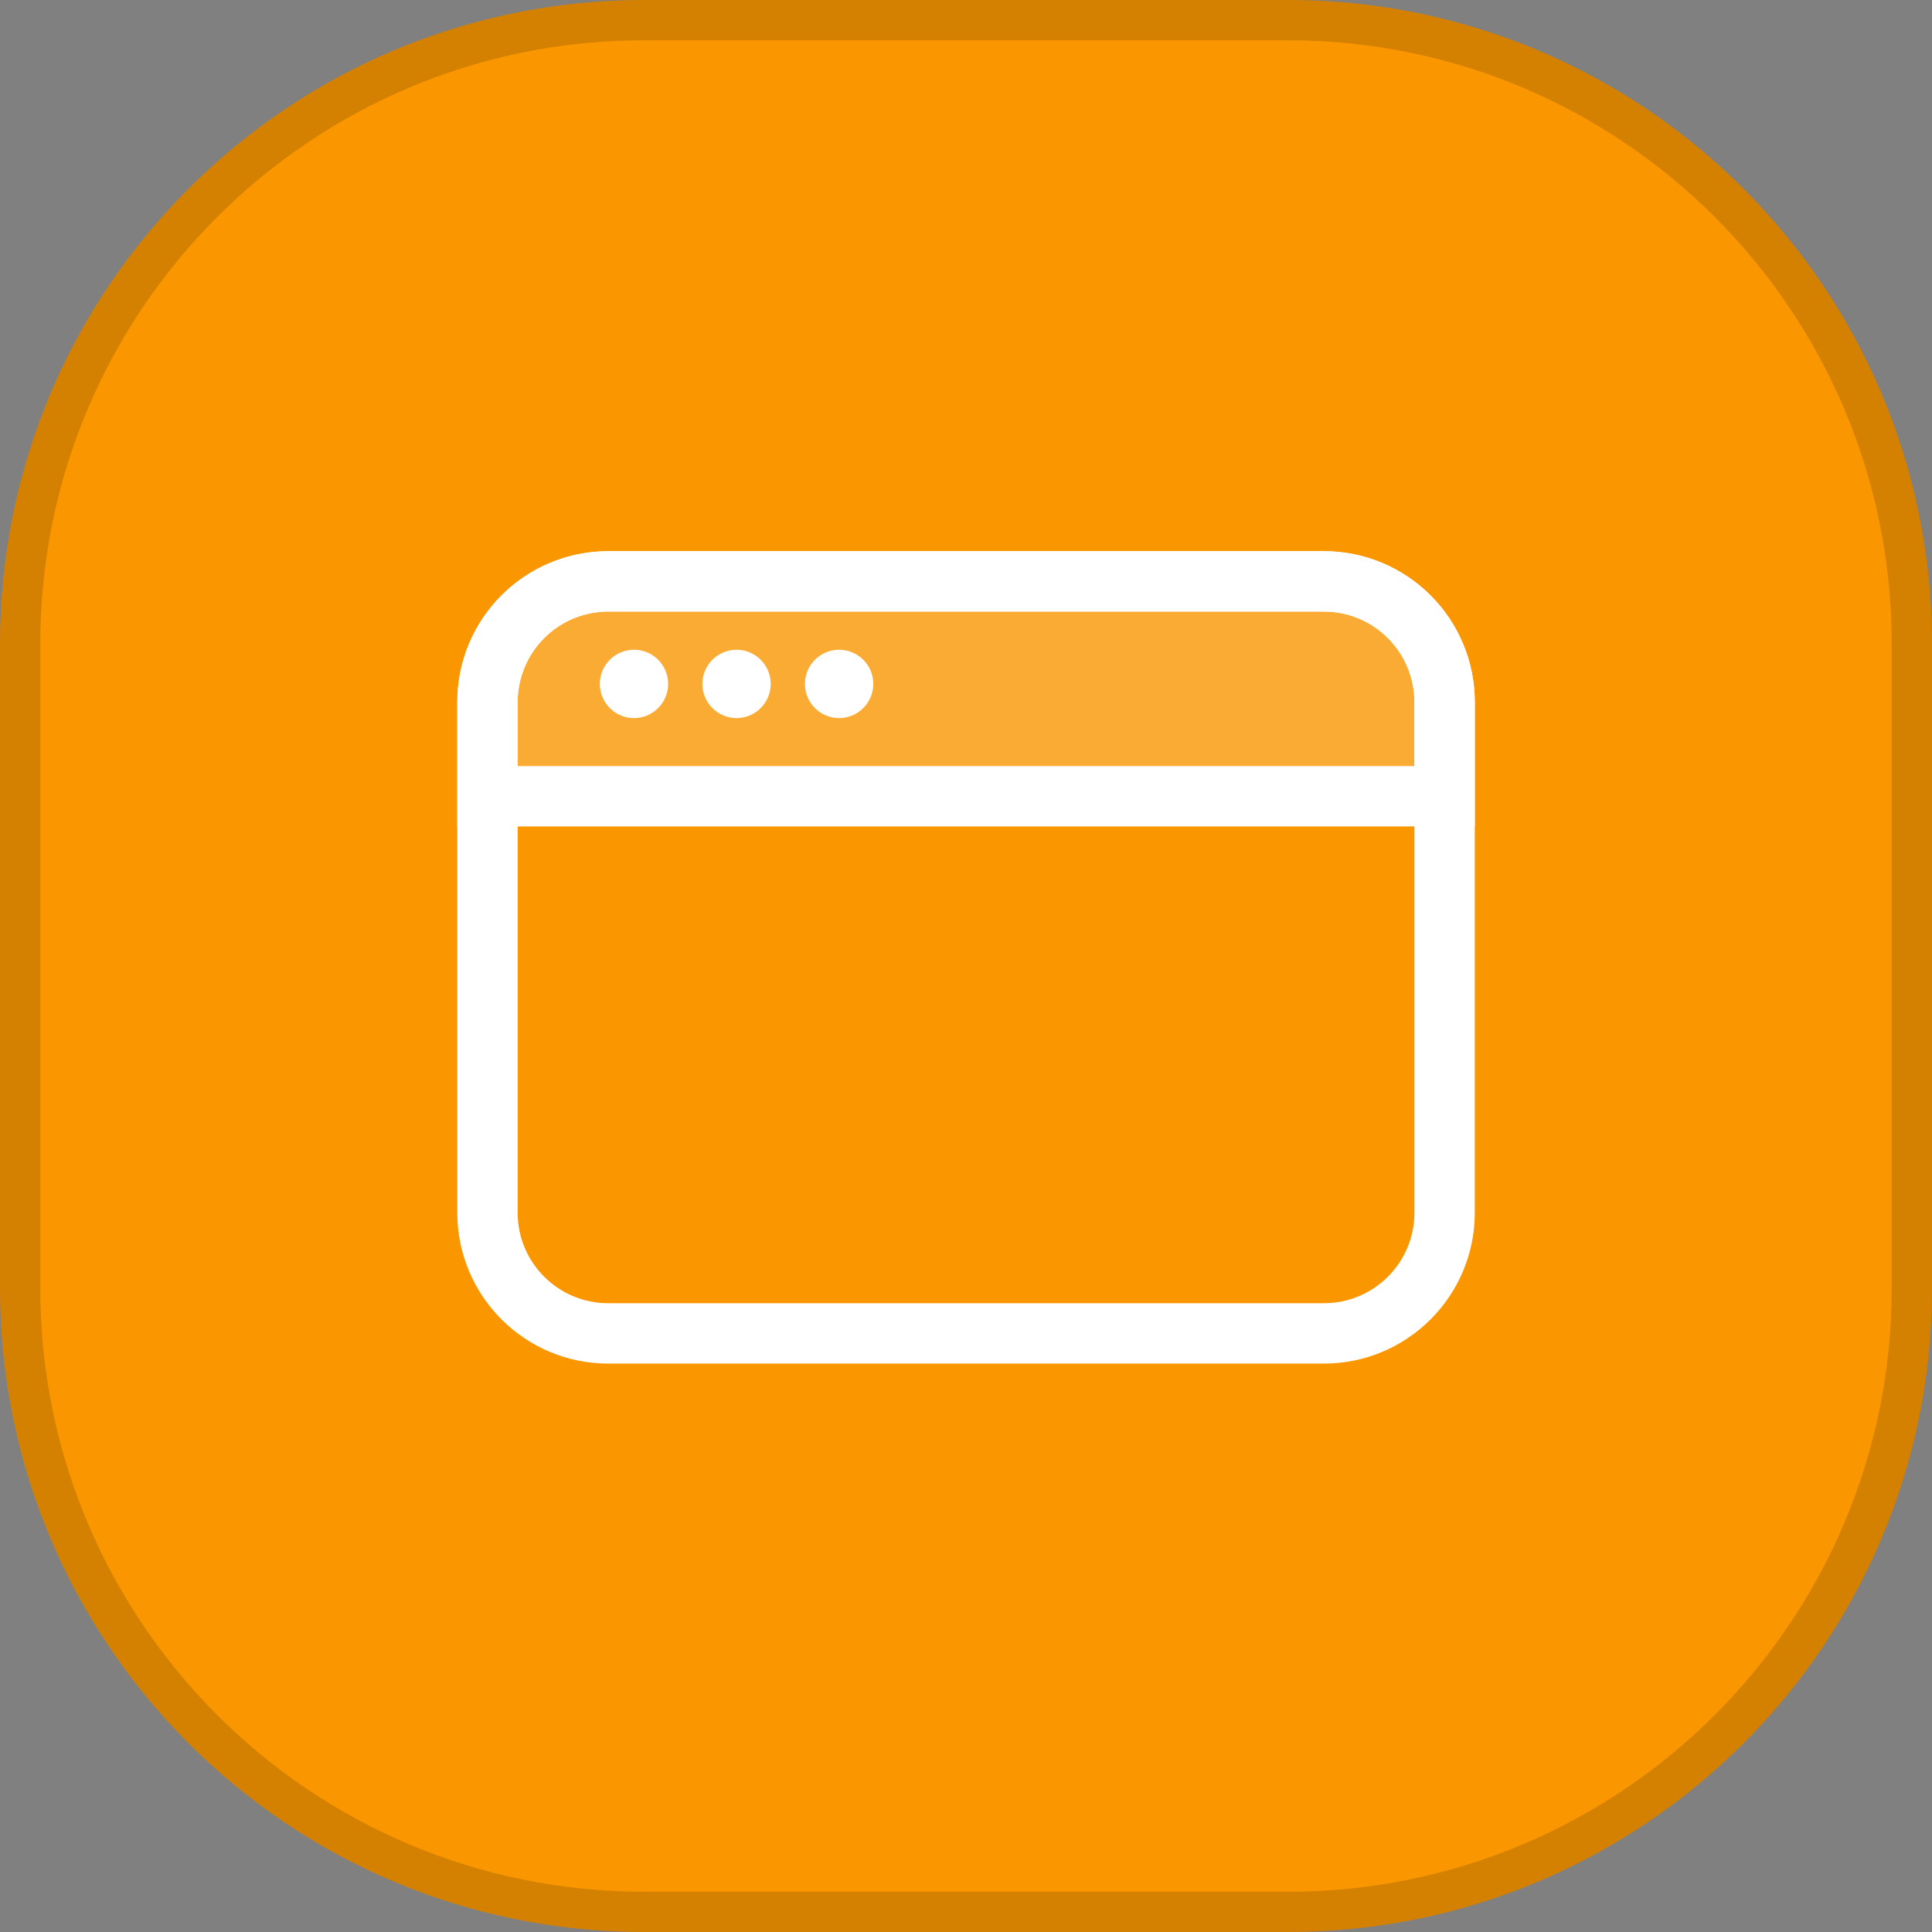
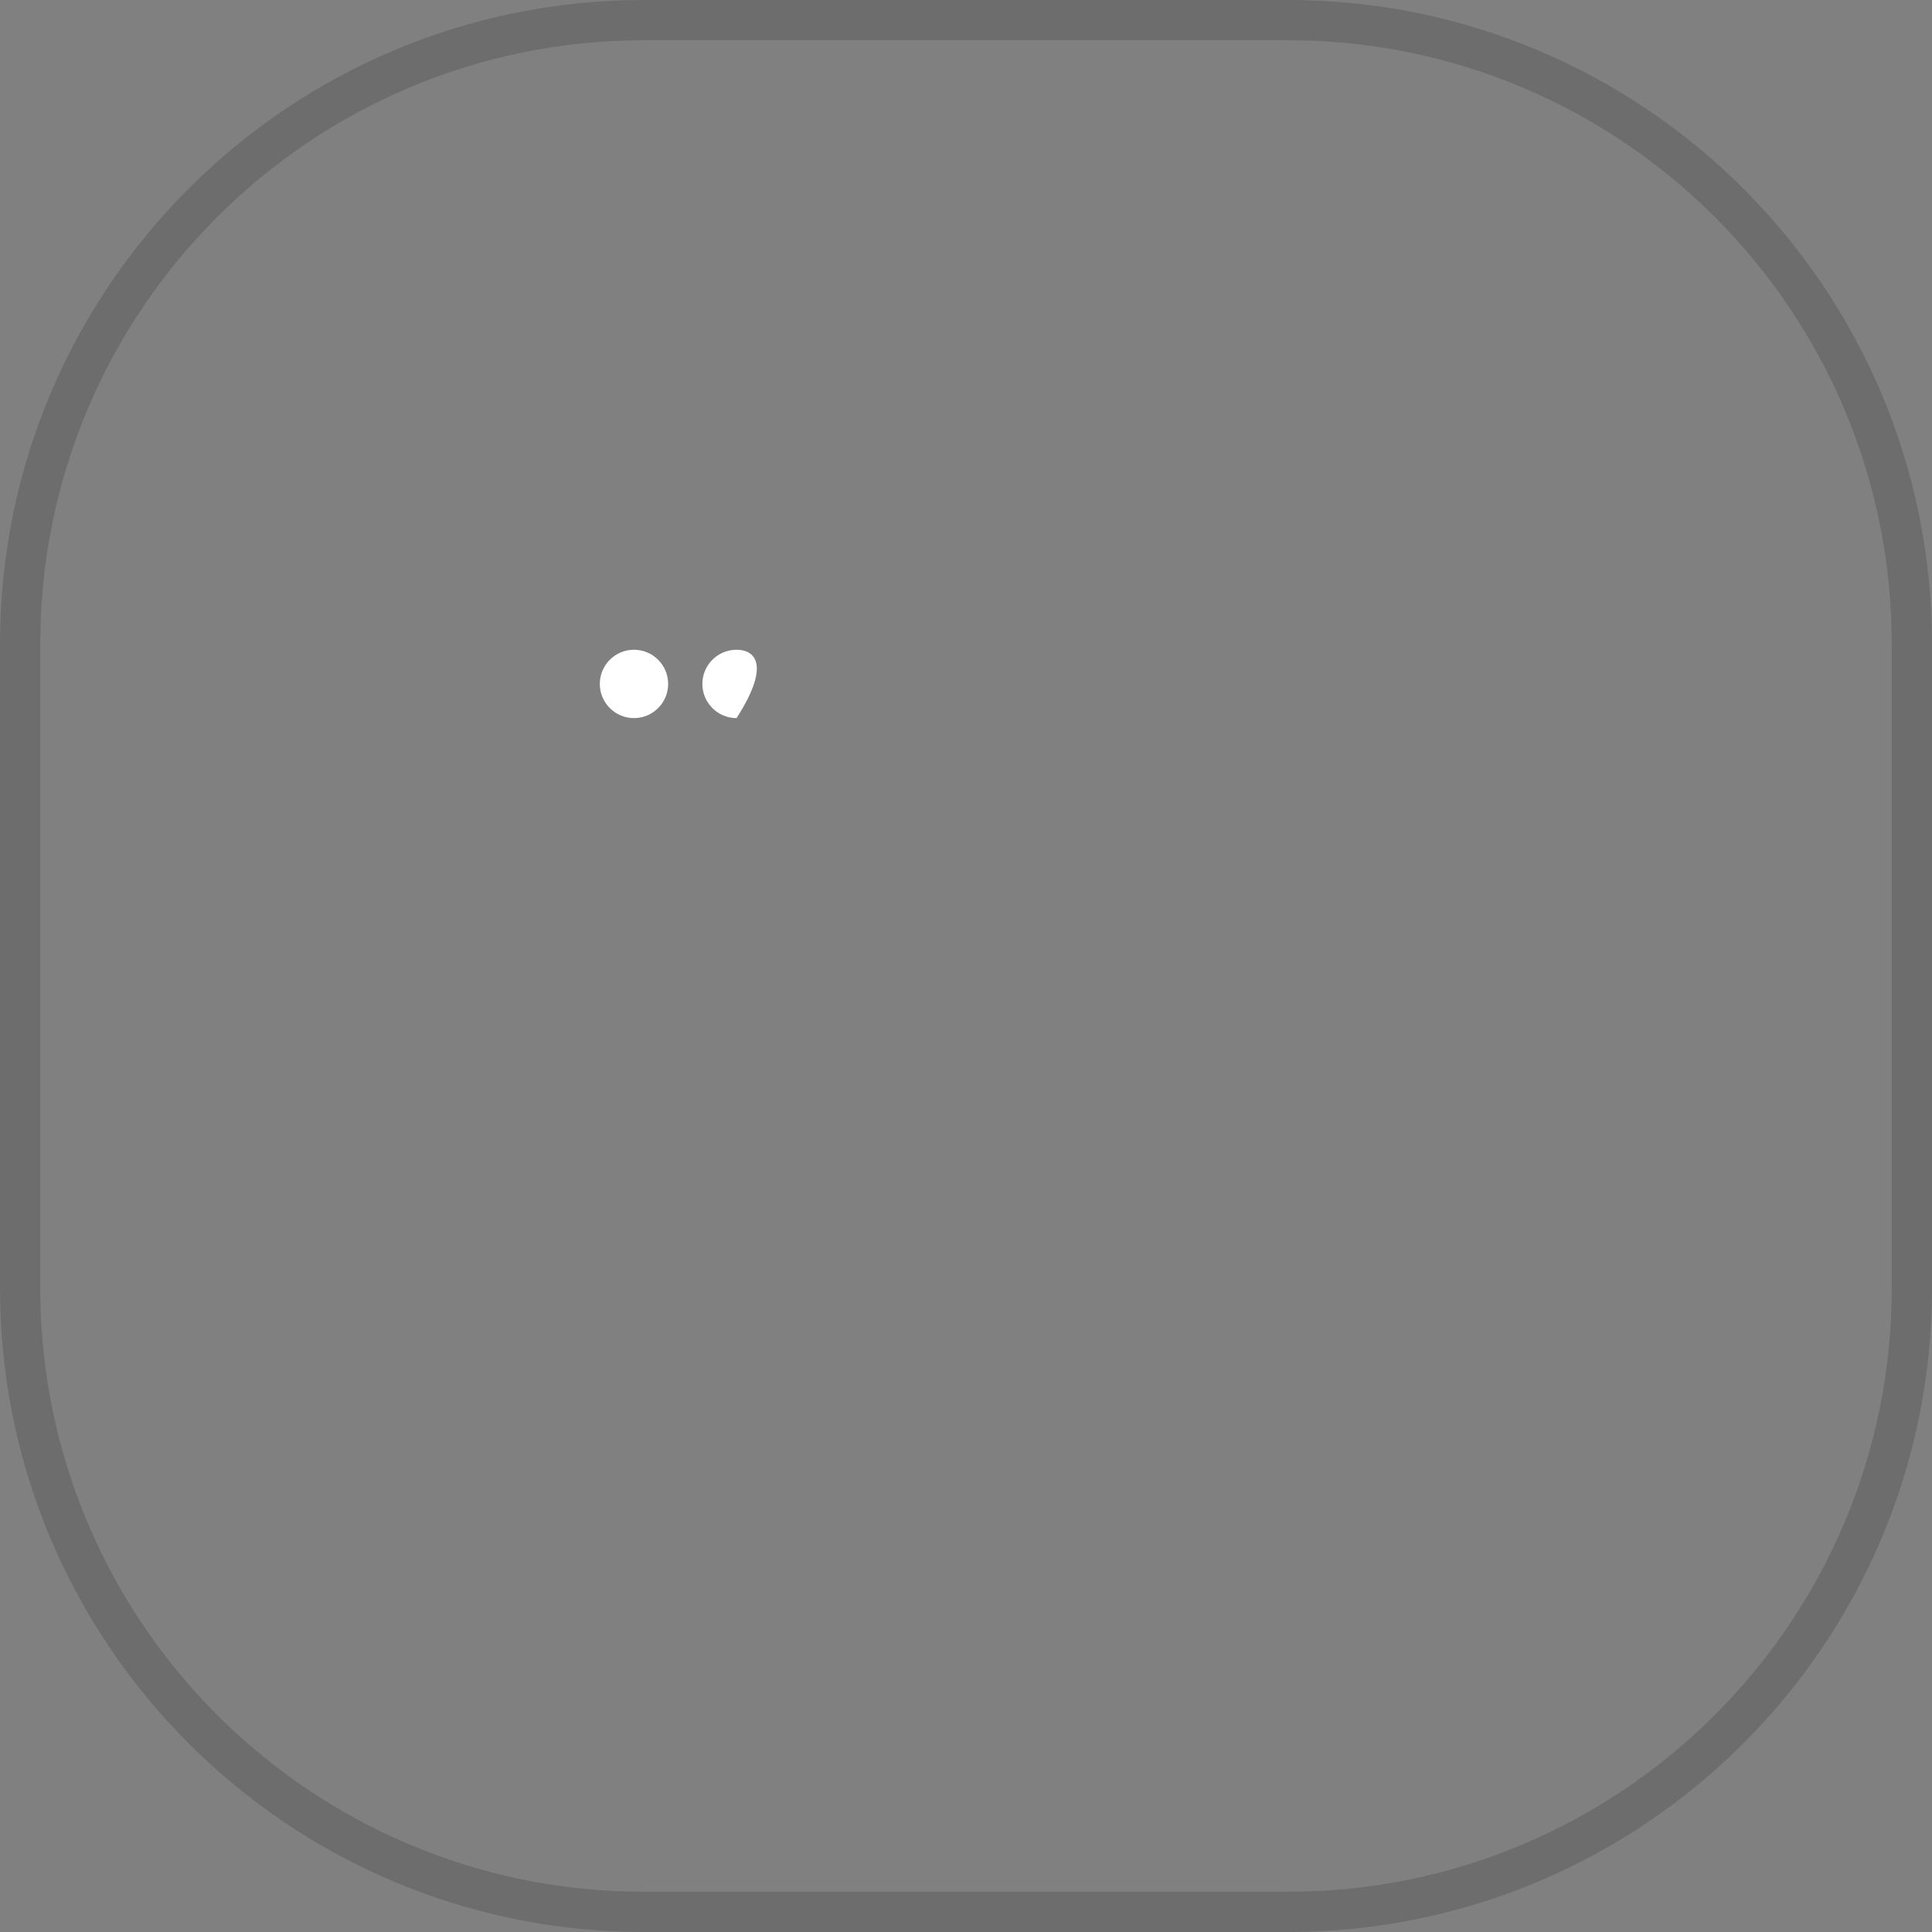
<svg xmlns="http://www.w3.org/2000/svg" width="48" height="48" viewBox="0 0 48 48" fill="none">
  <rect x="0" y="0" width="48" height="48" fill="#808080" stroke="none" />
  <g clip-path="url(#clip0_1775_33)">
-     <path d="M32 0H16C7.163 0 0 7.163 0 16V32C0 40.837 7.163 48 16 48H32C40.837 48 48 40.837 48 32V16C48 7.163 40.837 0 32 0Z" fill="#F99600" />
    <path d="M32 0.5H16C7.44 0.5 0.5 7.44 0.5 16V32C0.5 40.56 7.44 47.5 16 47.5H32C40.56 47.5 47.5 40.56 47.5 32V16C47.5 7.44 40.56 0.5 32 0.5Z" stroke="black" stroke-opacity="0.15" />
-     <path d="M32.891 14.444H15.111C13.454 14.444 12.111 15.787 12.111 17.444V30.128C12.111 31.785 13.454 33.128 15.111 33.128H32.891C34.548 33.128 35.891 31.785 35.891 30.128V17.444C35.891 15.787 34.548 14.444 32.891 14.444Z" stroke="white" stroke-width="1.5" />
-     <path d="M12.111 17.444C12.111 16.649 12.427 15.886 12.989 15.323C13.552 14.76 14.315 14.444 15.111 14.444H32.891C33.687 14.444 34.45 14.76 35.012 15.323C35.575 15.886 35.891 16.649 35.891 17.444V19.783H12.111V17.444Z" fill="white" fill-opacity="0.2" stroke="white" stroke-width="1.5" />
    <path d="M15.751 17.841C16.22 17.841 16.6 17.46 16.6 16.992C16.6 16.523 16.22 16.143 15.751 16.143C15.282 16.143 14.902 16.523 14.902 16.992C14.902 17.46 15.282 17.841 15.751 17.841Z" fill="white" />
-     <path d="M18.299 17.841C18.768 17.841 19.148 17.46 19.148 16.992C19.148 16.523 18.768 16.143 18.299 16.143C17.83 16.143 17.45 16.523 17.45 16.992C17.45 17.46 17.83 17.841 18.299 17.841Z" fill="white" />
-     <path d="M20.847 17.841C21.316 17.841 21.696 17.46 21.696 16.992C21.696 16.523 21.316 16.143 20.847 16.143C20.378 16.143 19.998 16.523 19.998 16.992C19.998 17.46 20.378 17.841 20.847 17.841Z" fill="white" />
+     <path d="M18.299 17.841C19.148 16.523 18.768 16.143 18.299 16.143C17.83 16.143 17.45 16.523 17.45 16.992C17.45 17.46 17.83 17.841 18.299 17.841Z" fill="white" />
  </g>
  <defs>
    <clipPath id="clip0_1775_33">
      <rect width="48" height="48" fill="white" />
    </clipPath>
  </defs>
</svg>